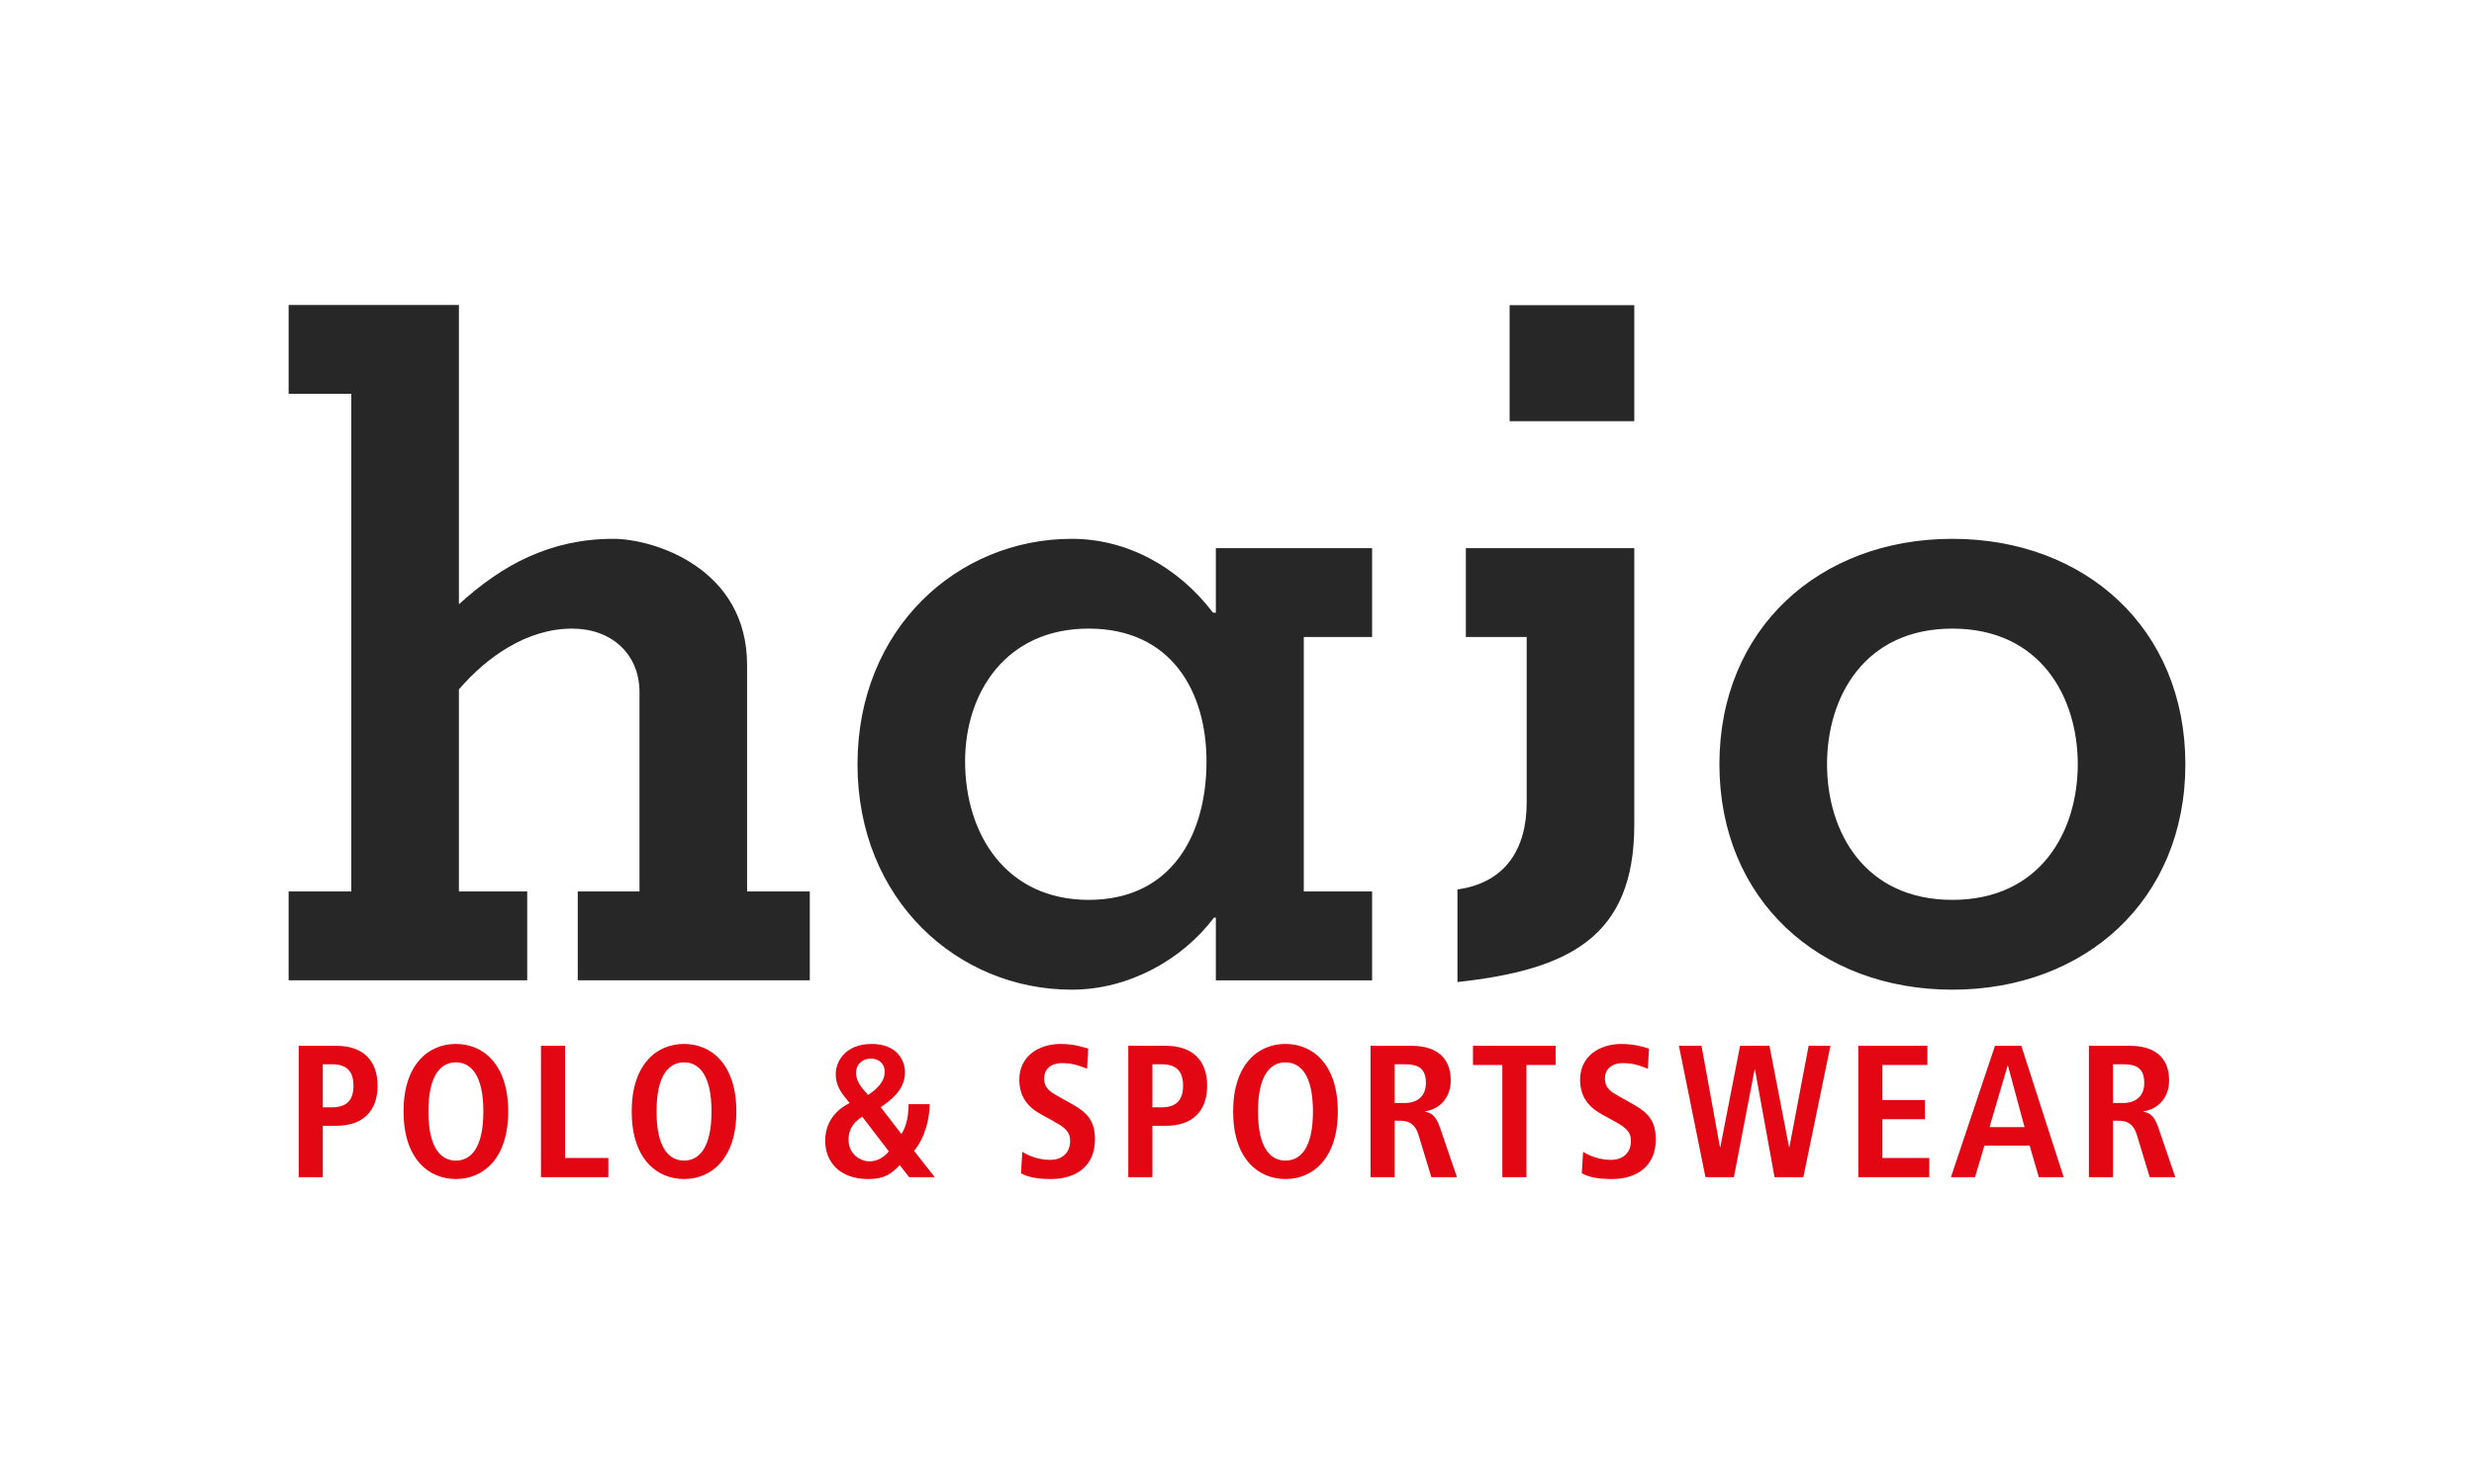
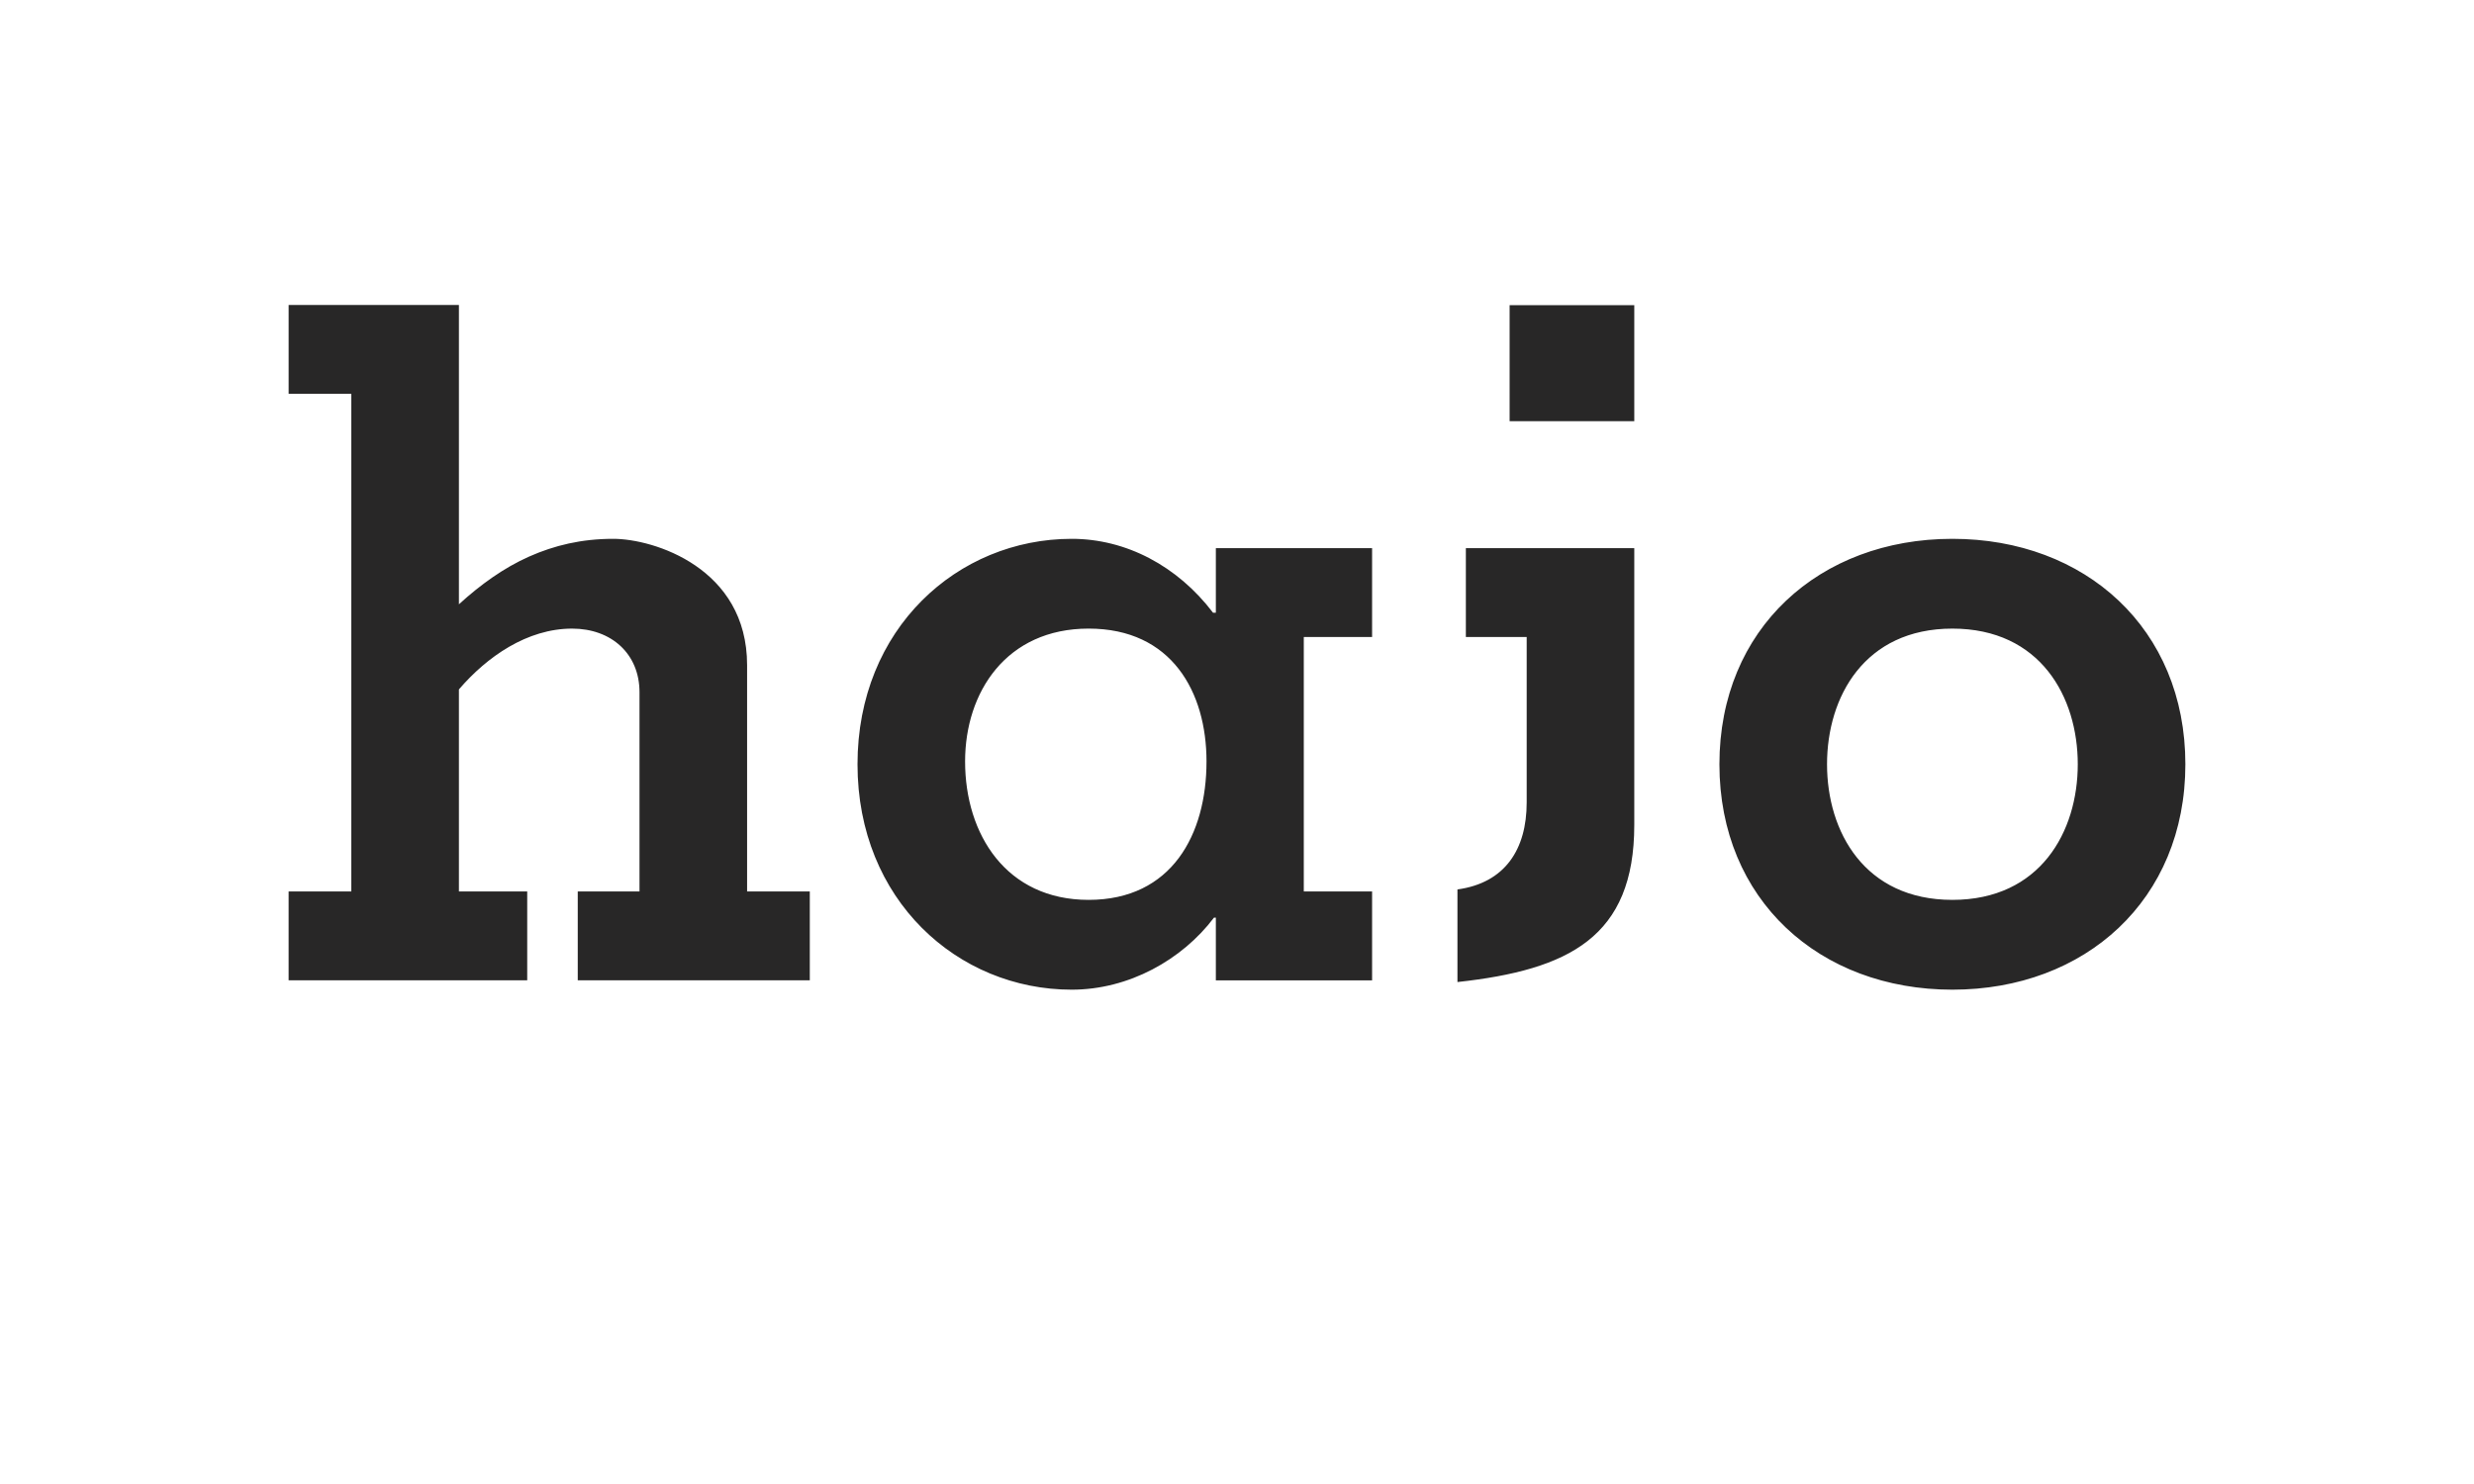
<svg xmlns="http://www.w3.org/2000/svg" version="1.1" id="Ebene_1" x="0px" y="0px" width="300px" height="180px" viewBox="0 0 300 180" enable-background="new 0 0 300 180" xml:space="preserve">
  <g>
    <g>
-       <path fill="#282727" d="M42.601,47.769v60.359h-7.602v10.777h28.932v-10.776h-8.282V83.622c3.403-3.972,8.282-7.376,13.728-7.376    c4.766,0,8.17,3.064,8.17,7.716v24.166h-7.488v10.777h28.138v-10.776h-7.603V80.673c0-11.801-11.346-15.317-16.225-15.317    c-3.858,0-7.147,0.794-10.212,2.155c-3.063,1.361-5.899,3.405-8.508,5.787V36.991H35v10.778H42.601L42.601,47.769z     M158.099,77.268h8.283V66.49h-18.947v7.829h-0.34c-4.312-5.673-10.552-8.963-17.133-8.963c-13.842,0-25.98,10.891-25.98,27.343    c0,16.45,12.14,27.343,25.98,27.343c6.922,0,13.389-3.631,17.245-8.736h0.228v7.602h18.947v-10.778h-8.283V77.268L158.099,77.268z     M132.007,109.149c-9.984,0-14.979-7.94-14.979-16.792c0-8.396,4.994-16.112,14.979-16.112c10.096,0,14.295,7.716,14.295,16.112    C146.302,101.208,142.103,109.149,132.007,109.149L132.007,109.149z M177.752,77.268h7.376v20.064    c0,5.673-2.609,9.757-8.396,10.552v11.232c13.5-1.475,21.443-5.445,21.443-19.063V66.49h-20.423V77.268L177.752,77.268z     M183.058,51.086h15.117V37.018h-15.117V51.086L183.058,51.086z M251.952,92.699c0,8.168-4.539,16.45-15.204,16.45    c-10.663,0-15.2-8.282-15.2-16.45c0-8.169,4.539-16.453,15.2-16.453C247.414,76.246,251.952,84.53,251.952,92.699L251.952,92.699z     M265,92.699c0-16.453-12.14-27.343-28.252-27.343c-16.108,0-28.249,10.891-28.249,27.343c0,16.45,12.141,27.343,28.249,27.343    C252.86,120.041,265,109.149,265,92.699L265,92.699z" />
-       <path fill="#E30613" d="M39.142,134.313v-5.228h1.095c1.827,0,2.625,0.868,2.625,2.603c0,1.735-0.8,2.625-2.625,2.625H39.142    L39.142,134.313z M36.22,142.782h2.922v-6.231h1.644c3.287,0,4.999-1.849,4.999-4.86c0-3.013-1.712-4.84-4.999-4.84H36.22V142.782    L36.22,142.782z M51.949,134.815c0-4.381,1.483-5.957,3.331-5.957c1.85,0,3.333,1.576,3.333,5.957    c0,4.383-1.483,5.957-3.333,5.957C53.432,140.772,51.949,139.198,51.949,134.815L51.949,134.815z M48.934,134.815    c0,5.729,3.037,8.194,6.345,8.194c3.311,0,6.347-2.465,6.347-8.194c0-5.729-3.037-8.193-6.347-8.193    C51.971,126.62,48.934,129.086,48.934,134.815L48.934,134.815z M65.598,142.782h8.172v-2.328h-5.25v-13.604h-2.921L65.598,142.782    L65.598,142.782z M79.613,134.815c0-4.381,1.484-5.957,3.333-5.957c1.85,0,3.333,1.576,3.333,5.957    c0,4.383-1.484,5.957-3.333,5.957S79.613,139.198,79.613,134.815L79.613,134.815z M76.6,134.815c0,5.729,3.035,8.194,6.346,8.194    c3.31,0,6.346-2.465,6.346-8.194c0-5.729-3.037-8.193-6.346-8.193C79.637,126.62,76.6,129.086,76.6,134.815L76.6,134.815z     M107.279,129.998c0,1.323-1.118,2.214-2.009,2.808c-0.594-0.662-1.461-1.506-1.461-2.671c0-1.05,0.775-1.733,1.757-1.733    S107.279,128.972,107.279,129.998L107.279,129.998z M107.781,139.655c-0.548,0.684-1.369,1.209-2.375,1.209    c-1.05,0-2.511-0.866-2.511-2.603c0-1.483,0.8-2.259,1.666-2.808L107.781,139.655L107.781,139.655z M110.246,142.782h3.104    l-2.512-3.194c1.369-1.62,1.895-4.019,1.895-5.661h-2.557c0,1.143-0.183,2.579-0.867,3.628l-2.51-3.264    c1.096-0.753,2.944-2.054,2.944-4.199c0-1.599-1.096-3.469-4.041-3.469c-3.196,0-4.36,2.146-4.36,3.629    c0,1.644,0.89,2.556,1.689,3.538c-1.027,0.501-2.967,1.804-2.967,4.587c0,2.442,1.644,4.634,5.228,4.634    c2.032,0,2.853-0.707,3.813-1.689L110.246,142.782L110.246,142.782z M123.806,142.303c0.799,0.479,2.029,0.707,3.629,0.707    c3.035,0,5.341-1.552,5.341-4.793c0-2.237-0.89-3.241-2.761-4.291l-1.713-0.958c-0.89-0.503-1.688-0.96-1.688-2.146    c0-1.096,0.753-1.873,2.214-1.873c1.348,0,2.284,0.412,2.99,0.686l0.138-2.441c-0.457-0.138-1.644-0.569-3.333-0.569    c-2.67,0-5.021,1.483-5.021,4.337c0,2.054,1.027,3.311,2.603,4.177l1.483,0.822c1.414,0.776,2.076,1.276,2.076,2.419    c0,1.6-1.141,2.307-2.42,2.307c-1.551,0-2.807-0.617-3.377-0.98L123.806,142.303L123.806,142.303z M139.739,134.313v-5.228h1.096    c1.826,0,2.624,0.868,2.624,2.603c0,1.735-0.799,2.625-2.624,2.625H139.739L139.739,134.313z M136.817,142.782h2.922v-6.231h1.643    c3.287,0,5-1.849,5-4.86c0-3.013-1.713-4.84-5-4.84h-4.564V142.782L136.817,142.782z M152.546,134.815    c0-4.381,1.483-5.957,3.334-5.957c1.85,0,3.329,1.576,3.329,5.957c0,4.383-1.479,5.957-3.329,5.957    C154.029,140.772,152.546,139.198,152.546,134.815L152.546,134.815z M149.531,134.815c0,5.729,3.037,8.194,6.346,8.194    c3.31,0,6.347-2.465,6.347-8.194c0-5.729-3.037-8.193-6.347-8.193C152.568,126.622,149.531,129.086,149.531,134.815    L149.531,134.815z M166.195,142.782h2.922v-6.848h0.662c1.071,0,1.825,0.409,2.213,1.666l1.576,5.182h3.104l-2.078-6.072    c-0.502-1.482-1.164-1.758-1.758-1.85v-0.067c1.78-0.272,3.081-1.666,3.081-3.744c0-2.921-1.918-4.198-4.747-4.198h-4.978v15.934    h0.002V142.782z M169.117,133.788v-4.703h1.188c1.643,0,2.602,0.456,2.602,2.283c0,1.619-1.051,2.42-2.602,2.42H169.117    L169.117,133.788z M182.175,142.782h2.922v-13.604h3.539v-2.327h-10.021v2.327h3.561V142.782L182.175,142.782z M191.808,142.303    c0.802,0.479,2.033,0.707,3.631,0.707c3.033,0,5.343-1.552,5.343-4.793c0-2.237-0.894-3.241-2.765-4.291l-1.711-0.958    c-0.891-0.503-1.688-0.96-1.688-2.146c0-1.096,0.752-1.873,2.213-1.873c1.349,0,2.283,0.412,2.99,0.686l0.137-2.441    c-0.457-0.138-1.646-0.569-3.332-0.569c-2.672,0-5.022,1.483-5.022,4.337c0,2.054,1.027,3.311,2.602,4.177l1.484,0.822    c1.416,0.776,2.078,1.276,2.078,2.419c0,1.6-1.142,2.307-2.42,2.307c-1.551,0-2.81-0.617-3.379-0.98L191.808,142.303    L191.808,142.303z M215.183,142.782h3.492l3.287-15.934h-2.646l-2.33,12.28h-0.045l-2.375-12.28h-3.562l-2.396,12.28h-0.046    l-2.235-12.28h-2.739l3.219,15.934h3.447l2.512-13.057h0.043L215.183,142.782L215.183,142.782z M225.341,142.782h8.606v-2.328    h-5.685v-4.702h5.158v-2.328h-5.158v-4.245h5.455v-2.328h-8.377v15.934l0,0V142.782z M241.252,136.709l2.191-7.44h0.045    l2.008,7.44H241.252L241.252,136.709z M247.229,142.782h3.015l-5.137-15.934h-3.193l-5.342,15.934h2.922l1.142-3.834h5.479    L247.229,142.782L247.229,142.782z M253.303,142.782h2.923v-6.848h0.661c1.072,0,1.826,0.409,2.214,1.666l1.575,5.182h3.104    l-2.076-6.072c-0.504-1.482-1.164-1.758-1.758-1.85v-0.067c1.779-0.272,3.082-1.666,3.082-3.744c0-2.921-1.92-4.198-4.748-4.198    h-4.978V142.782L253.303,142.782z M256.225,133.788v-4.703h1.188c1.643,0,2.602,0.456,2.602,2.283c0,1.619-1.051,2.42-2.602,2.42    H256.225L256.225,133.788z" />
+       <path fill="#282727" d="M42.601,47.769v60.359h-7.602v10.777h28.932v-10.776h-8.282V83.622c3.403-3.972,8.282-7.376,13.728-7.376    c4.766,0,8.17,3.064,8.17,7.716v24.166h-7.488v10.777h28.138v-10.776h-7.603V80.673c0-11.801-11.346-15.317-16.225-15.317    c-3.858,0-7.147,0.794-10.212,2.155c-3.063,1.361-5.899,3.405-8.508,5.787V36.991H35v10.778H42.601L42.601,47.769z     M158.099,77.268h8.283V66.49h-18.947v7.829h-0.34c-4.312-5.673-10.552-8.963-17.133-8.963c-13.842,0-25.98,10.891-25.98,27.343    c0,16.45,12.14,27.343,25.98,27.343c6.922,0,13.389-3.631,17.245-8.736h0.228v7.602h18.947v-10.778h-8.283V77.268L158.099,77.268M132.007,109.149c-9.984,0-14.979-7.94-14.979-16.792c0-8.396,4.994-16.112,14.979-16.112c10.096,0,14.295,7.716,14.295,16.112    C146.302,101.208,142.103,109.149,132.007,109.149L132.007,109.149z M177.752,77.268h7.376v20.064    c0,5.673-2.609,9.757-8.396,10.552v11.232c13.5-1.475,21.443-5.445,21.443-19.063V66.49h-20.423V77.268L177.752,77.268z     M183.058,51.086h15.117V37.018h-15.117V51.086L183.058,51.086z M251.952,92.699c0,8.168-4.539,16.45-15.204,16.45    c-10.663,0-15.2-8.282-15.2-16.45c0-8.169,4.539-16.453,15.2-16.453C247.414,76.246,251.952,84.53,251.952,92.699L251.952,92.699z     M265,92.699c0-16.453-12.14-27.343-28.252-27.343c-16.108,0-28.249,10.891-28.249,27.343c0,16.45,12.141,27.343,28.249,27.343    C252.86,120.041,265,109.149,265,92.699L265,92.699z" />
    </g>
  </g>
</svg>